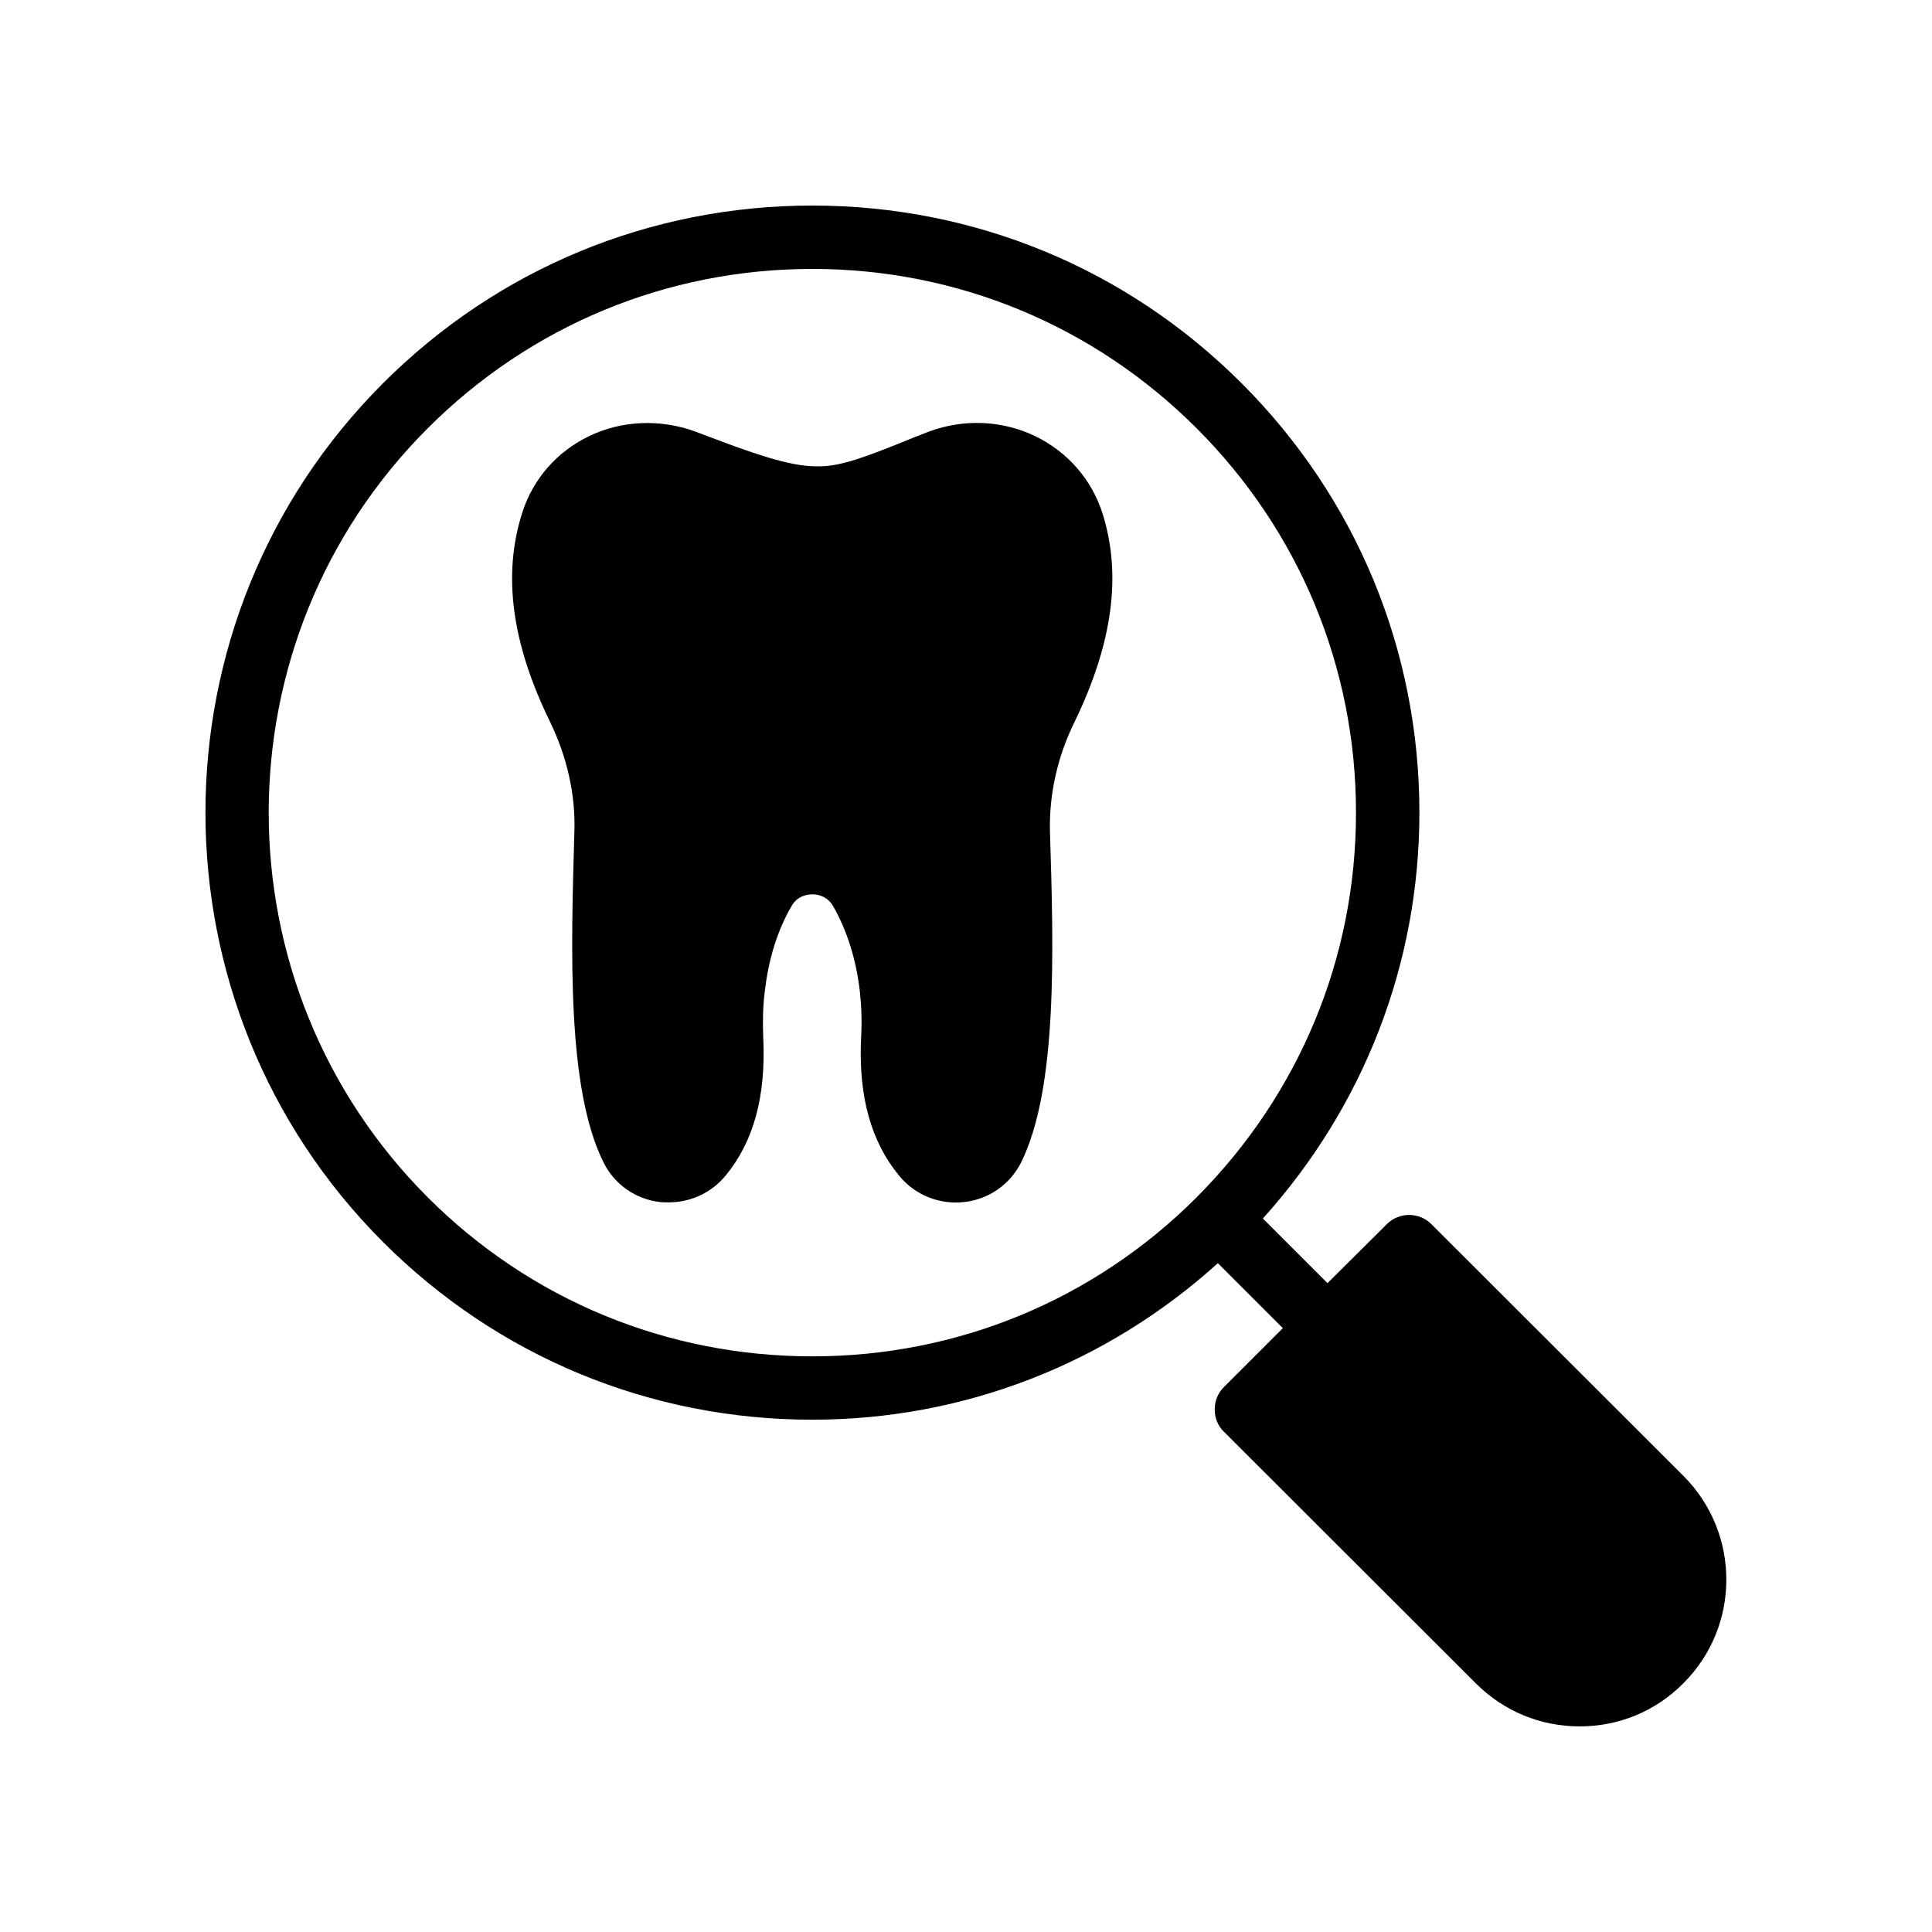
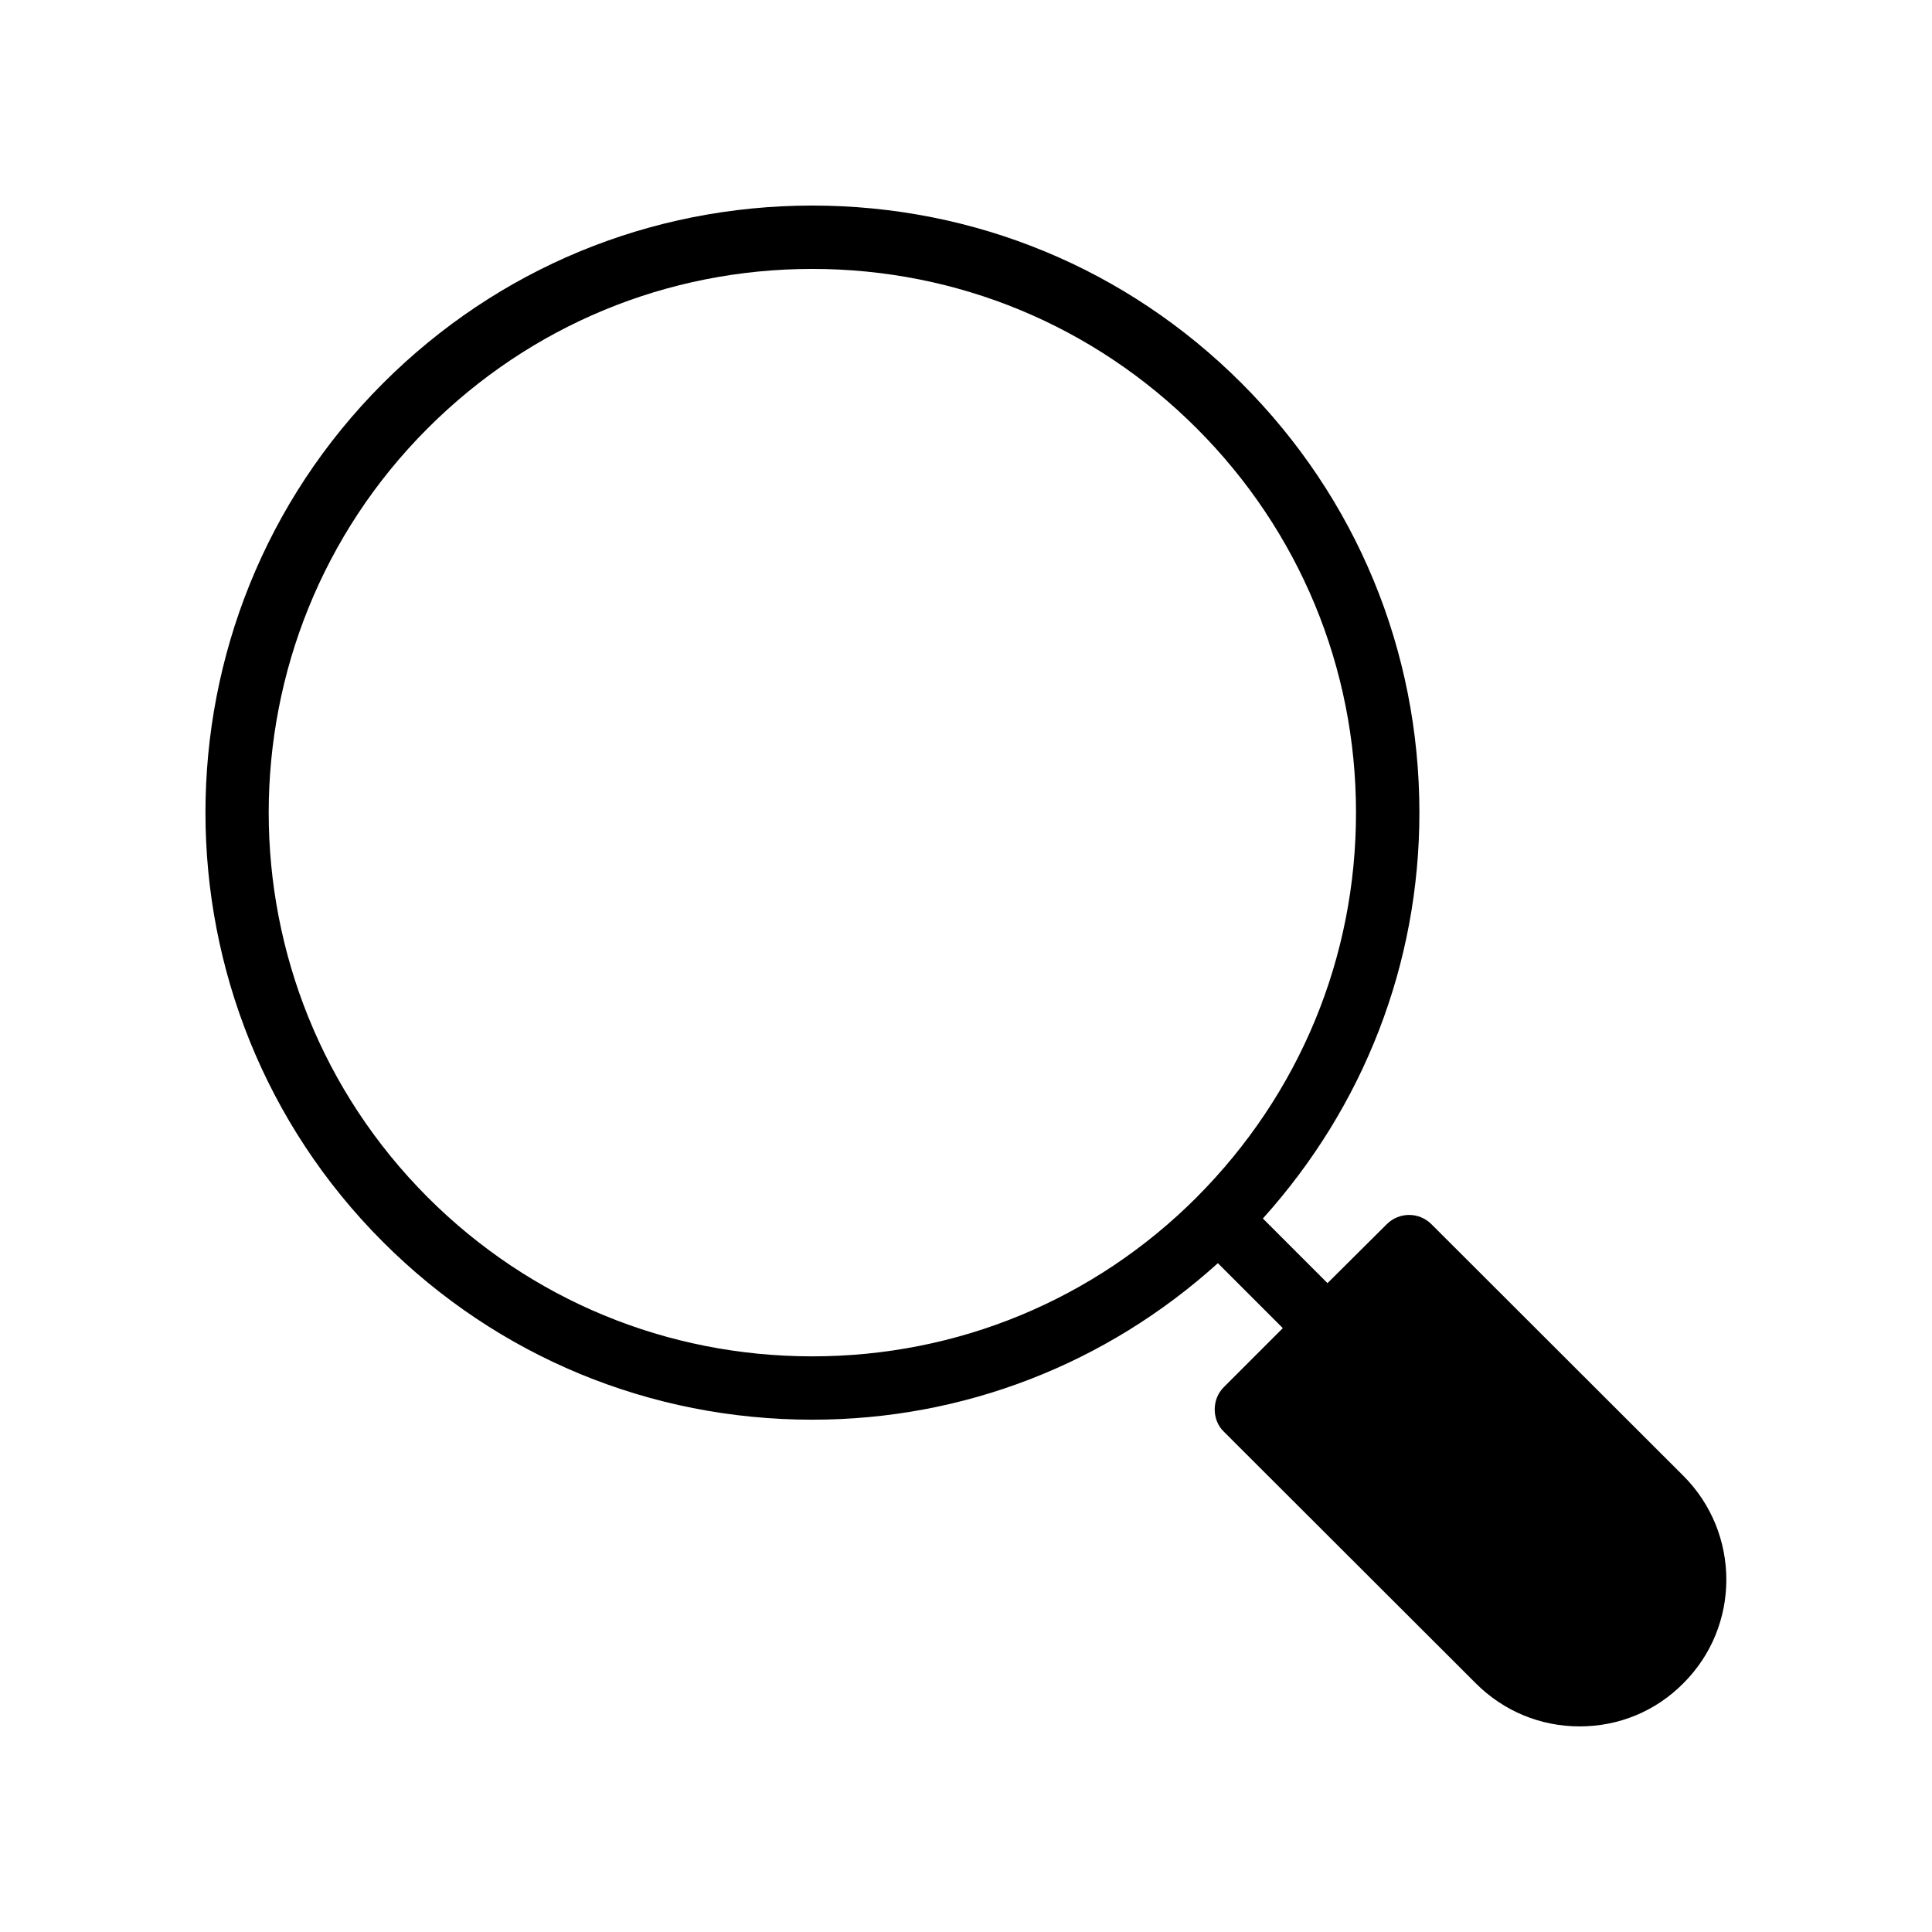
<svg xmlns="http://www.w3.org/2000/svg" fill="#000000" width="800px" height="800px" version="1.1" viewBox="144 144 512 512">
  <g>
-     <path d="m418.55 259.69c-8.734-4.281-18.977-4.785-28.297-1.344-2.856 1.09-5.625 2.184-8.23 3.273-8.062 3.191-15.031 5.961-20.824 5.961h-1.09c-7.223 0-17.887-3.945-28.129-7.809l-3.777-1.426c-9.238-3.359-19.48-2.938-28.129 1.258-8.48 4.113-14.777 11.25-17.633 20.152-5.289 16.375-2.938 34.594 7.391 55.672 4.449 9.238 6.719 19.23 6.383 28.969-0.922 31.906-2.016 68.098 7.727 87.664 2.856 5.793 8.48 9.742 14.945 10.496 0.754 0.082 1.512 0.082 2.352 0.082 5.793 0 11.25-2.519 15.031-7.055 7.473-9.07 10.746-21.074 9.992-36.695-0.168-4.199-0.082-8.398 0.418-12.176 1.008-8.648 3.359-16.207 7.137-22.672 1.594-2.769 4.367-3.023 5.457-3.023s3.777 0.25 5.457 3.023c3.695 6.465 6.129 14.023 7.137 22.672 0.418 3.777 0.586 7.894 0.336 12.176-0.754 15.617 2.602 27.625 10.078 36.695 4.199 5.121 10.664 7.727 17.297 6.969 6.551-0.754 12.09-4.703 15.031-10.496 9.656-19.566 8.648-55.754 7.641-87.664-0.25-9.742 1.93-19.734 6.465-28.969 10.16-20.906 12.594-39.047 7.473-55.336-2.859-8.98-9.156-16.199-17.637-20.398z" />
    <path d="m590.1 535.1-66.754-66.672c-3.273-3.273-8.566-3.273-11.84 0l-15.703 15.617-17.129-17.129c26.703-29.641 41.48-67.426 41.48-107.56 0-42.992-16.711-83.379-47.105-113.78-30.395-30.395-70.785-47.102-113.78-47.102-42.992 0-83.379 16.711-113.78 47.105-62.723 62.723-62.723 164.83 0 227.55 30.398 30.398 70.785 47.105 113.78 47.105 40.137 0 77.922-14.777 107.48-41.48l17.211 17.211-15.617 15.617c-1.594 1.594-2.434 3.695-2.434 5.961 0 2.184 0.84 4.367 2.434 5.879l66.754 66.672c7.391 7.391 17.129 11.418 27.543 11.418 10.41 0 20.152-4.031 27.457-11.418 15.199-15.113 15.199-39.801 0-55zm-128.97-73.805c-27.207 27.207-63.395 42.152-101.85 42.152-38.543 0-74.73-14.945-101.94-42.152-56.176-56.258-56.176-147.62 0-203.79 27.203-27.211 63.395-42.238 101.93-42.238 38.457 0 74.648 15.031 101.85 42.234 27.207 27.207 42.234 63.395 42.234 101.85 0.004 38.543-15.027 74.648-42.23 101.94z" />
  </g>
</svg>